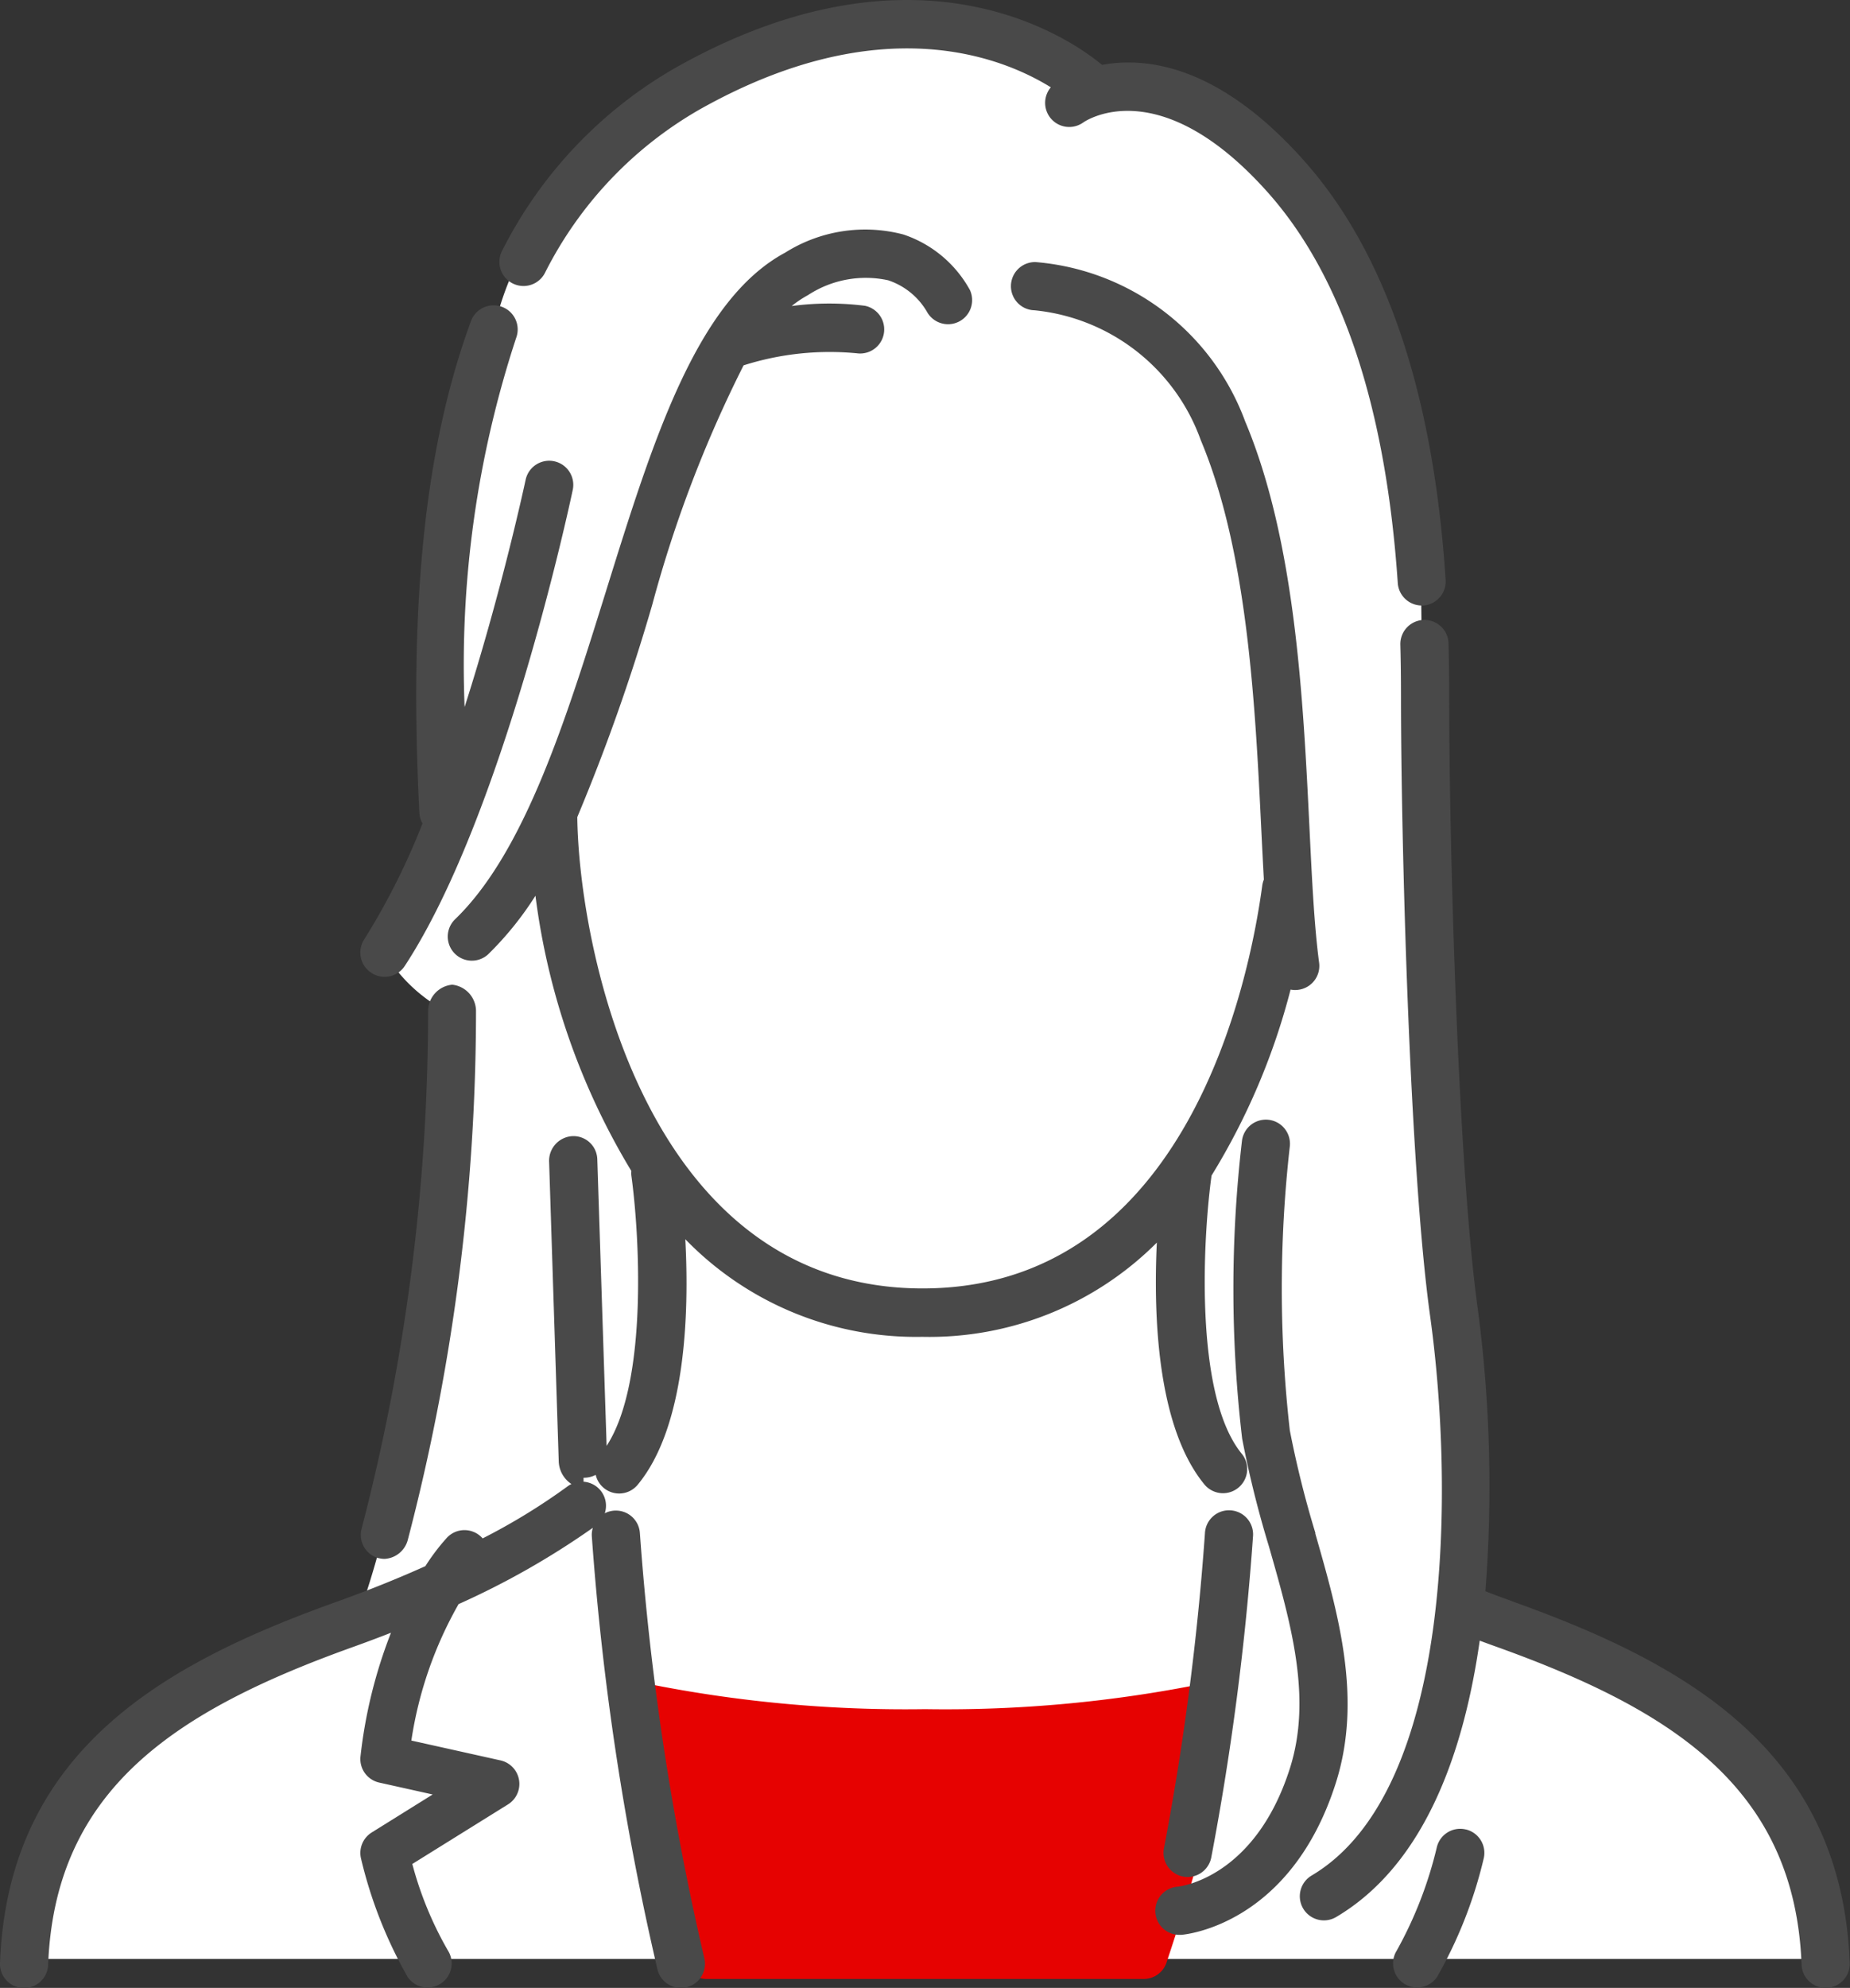
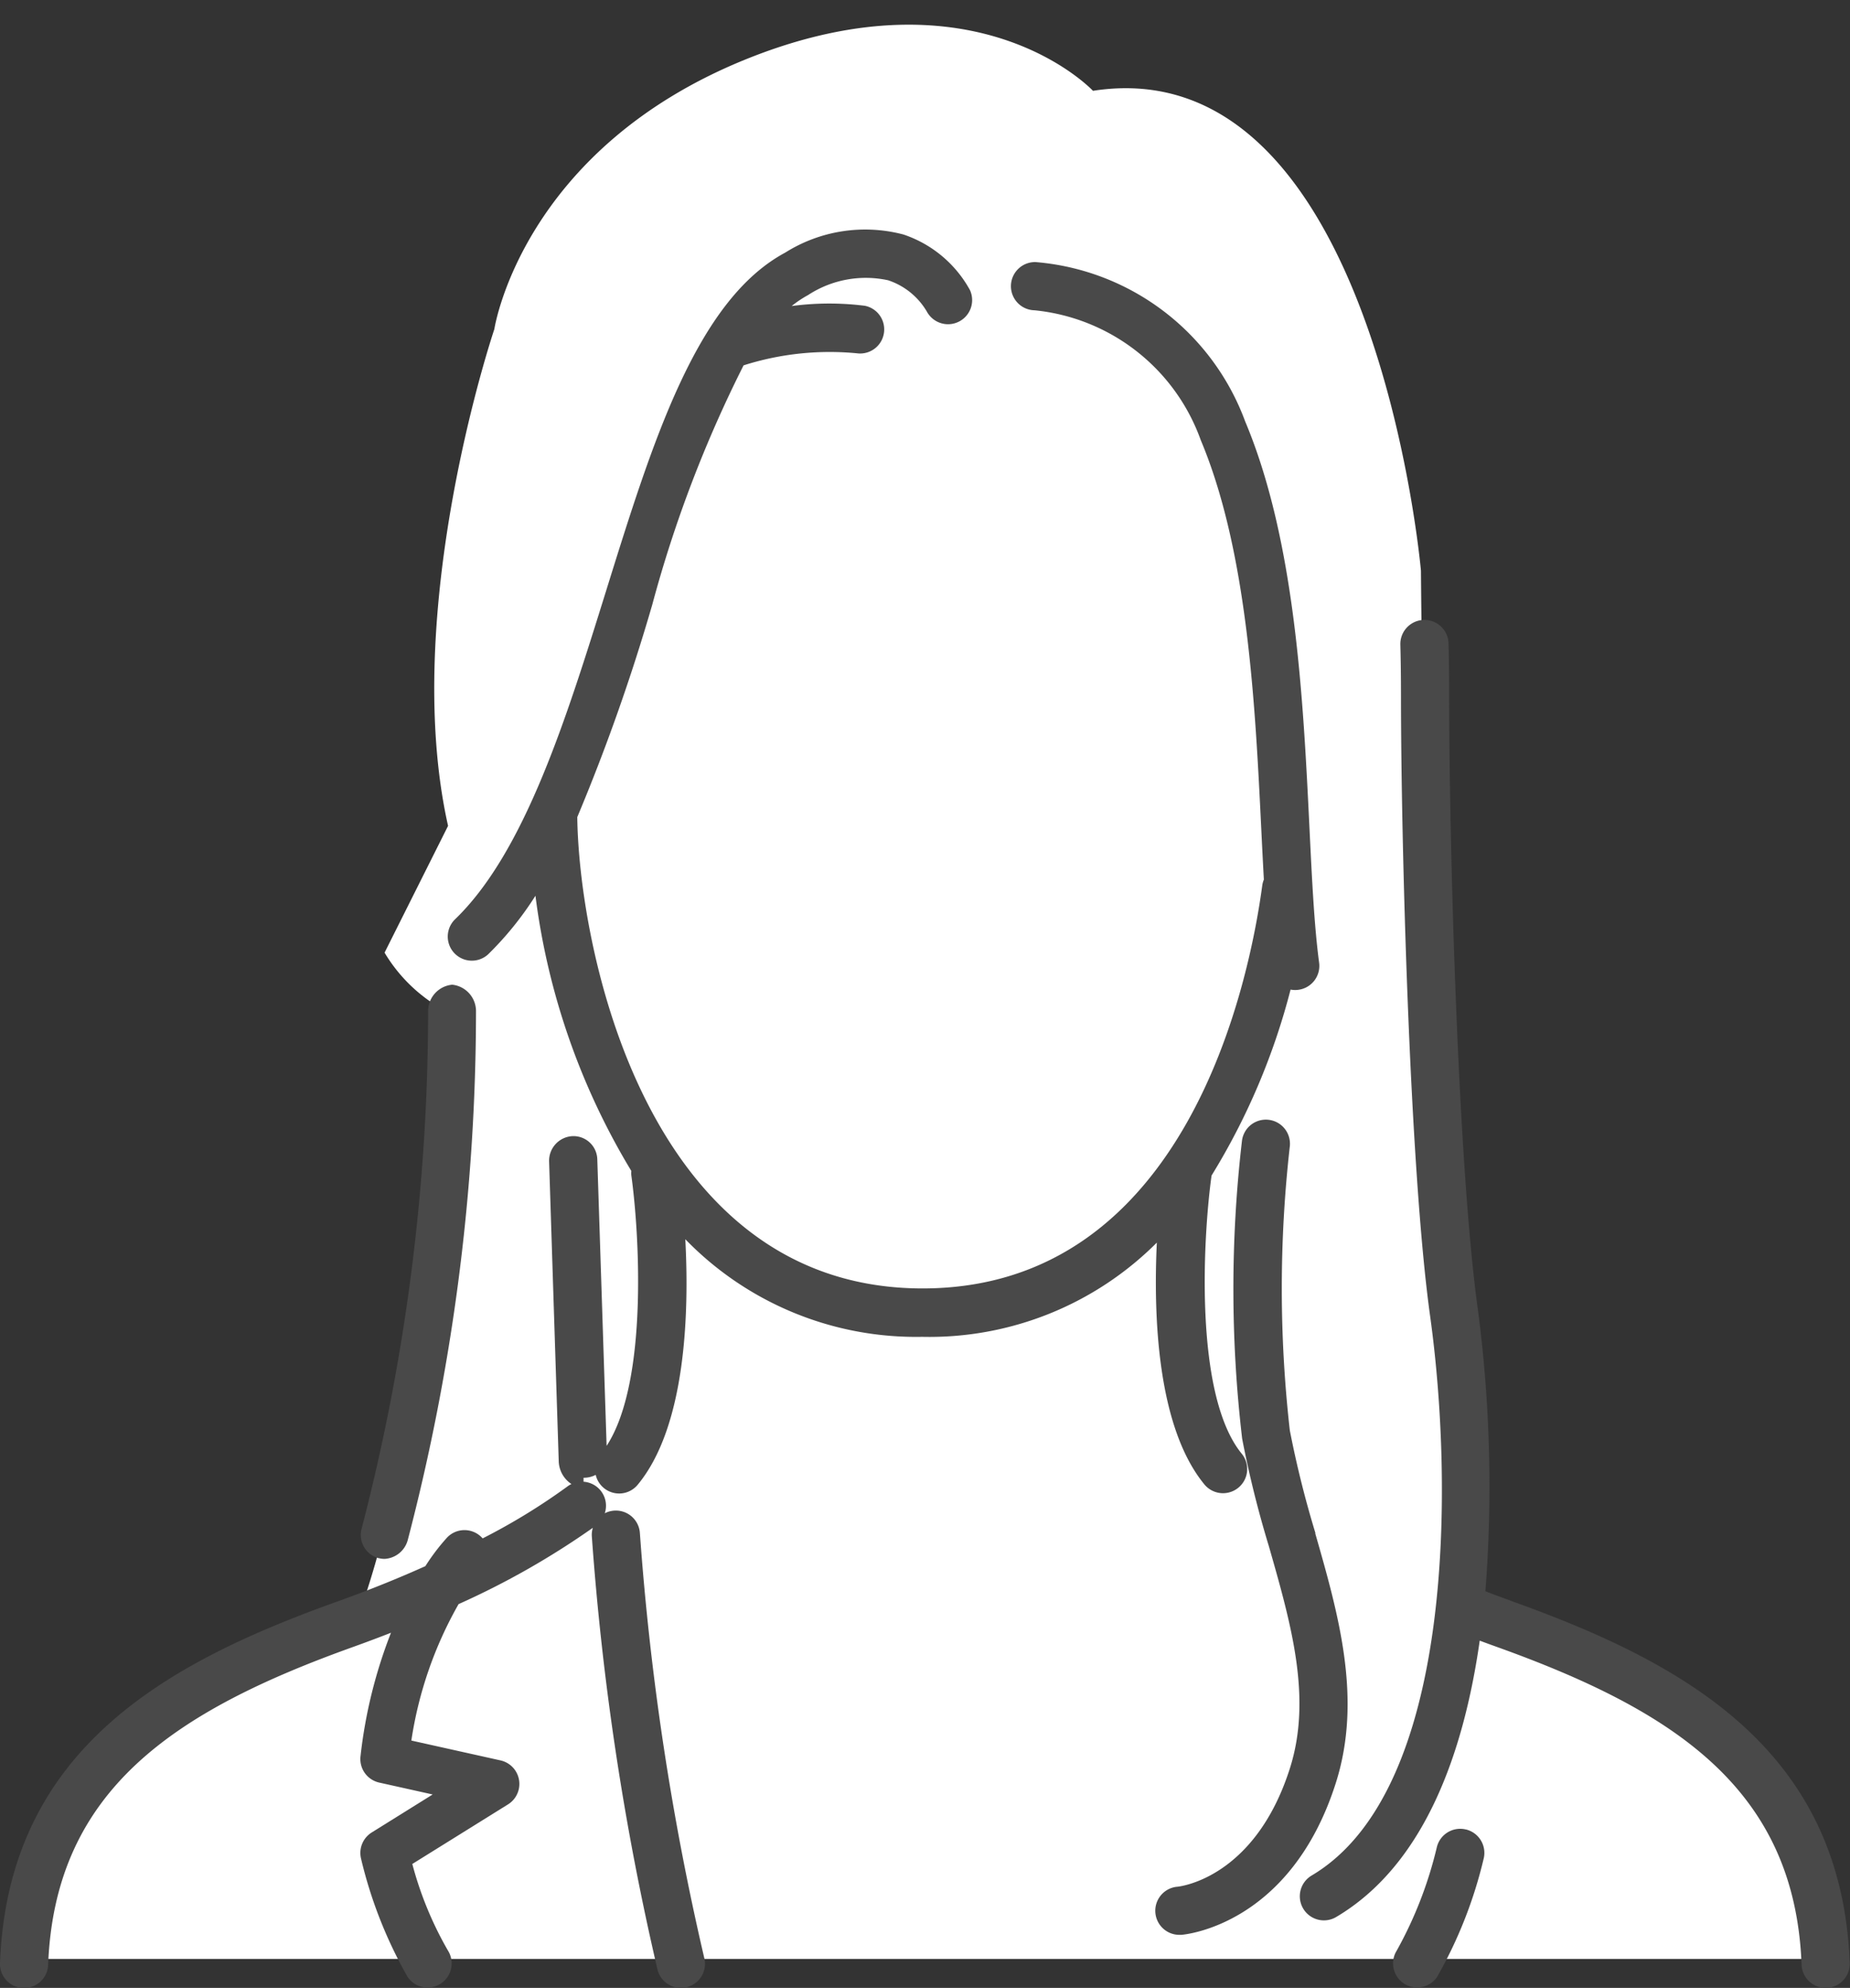
<svg xmlns="http://www.w3.org/2000/svg" id="Group_11463" data-name="Group 11463" width="46.615" height="50.062" viewBox="0 0 46.615 50.062">
  <rect x="0" y="0" width="46.615" height="50.062" fill="#333333" stroke="none" />
  <path id="Path_47576" data-name="Path 47576" d="M29.25,3.363S26.346.255,20.6,2.531s-6.434,6.835-6.434,6.835S11.778,16.424,13,21.874L11.4,25.067A3.974,3.974,0,0,0,13.1,26.616a30.2,30.2,0,0,1-.14,3.666c-.2,2.185-1.035,8.331-2.236,11.52,0,0-8.2,1.835-8.4,8.606H47.838s-.176-6.578-9.335-8.786A75.281,75.281,0,0,0,38.13,32.1c-.529-4.532-.616-16.652-.616-16.652S36.357,2.261,29.25,3.363" transform="translate(-1.71 -1.076)" fill="#fff" />
-   <path id="Path_47577" data-name="Path 47577" d="M58.37,115.7a.607.607,0,0,0-.563-.151,32.9,32.9,0,0,1-7.023.645,33.106,33.106,0,0,1-7.021-.645.607.607,0,0,0-.745.672c.126.914.806,5.524,1.822,6.583a.606.606,0,0,0,.438.185H56.293a.606.606,0,0,0,.569-.393,50.316,50.316,0,0,0,1.685-6.34.608.608,0,0,0-.176-.556" transform="translate(-27.476 -73.152)" fill="#e60201" />
  <path id="Path_47578" data-name="Path 47578" d="M23.9,43.624a8.1,8.1,0,0,0,5.911-2.373c-.089,1.876.014,4.661,1.207,6.1a.609.609,0,0,0,.94-.774c-1.232-1.487-.971-5.568-.768-7.015h0a17.023,17.023,0,0,0,1.991-4.683.572.572,0,0,0,.113.011.585.585,0,0,0,.08-.005A.607.607,0,0,0,33.9,34.2c-.122-.913-.179-2.073-.244-3.415-.157-3.208-.352-7.2-1.619-10.214a6.166,6.166,0,0,0-5.281-4.013.607.607,0,0,0-.028,1.214,4.972,4.972,0,0,1,4.19,3.27c1.184,2.816,1.373,6.69,1.525,9.8q.032.663.065,1.267a.593.593,0,0,0-.041.152c-.321,2.38-1.885,10.144-8.559,10.144-7.018,0-8.663-8.664-8.7-11.87a49.293,49.293,0,0,0,1.89-5.352,31.538,31.538,0,0,1,2.3-6.024,7.151,7.151,0,0,1,2.893-.3.607.607,0,0,0,.166-1.2,7.15,7.15,0,0,0-1.847.006,2.758,2.758,0,0,1,.413-.276,2.657,2.657,0,0,1,2.017-.373,1.783,1.783,0,0,1,.977.79.607.607,0,0,0,1.085-.543,2.994,2.994,0,0,0-1.678-1.4,3.782,3.782,0,0,0-2.977.457c-2.235,1.2-3.339,4.751-4.509,8.505-1.011,3.246-2.057,6.6-3.817,8.291a.607.607,0,0,0,.84.876,8.206,8.206,0,0,0,1.193-1.476,17.714,17.714,0,0,0,2.416,6.931.6.6,0,0,0,0,.114c.194,1.384.439,5.181-.623,6.809l-.235-7.22a.6.6,0,0,0-.627-.58.621.621,0,0,0-.587.642l.243,7.557a.711.711,0,0,0,.32.562.612.612,0,0,0-.112.069A15.731,15.731,0,0,1,12.823,48.7a.523.523,0,0,0-.037-.039.606.606,0,0,0-.858.017,5.321,5.321,0,0,0-.548.721c-.649.291-1.386.593-2.211.888-4.3,1.538-8.3,3.707-8.507,9.106a.607.607,0,0,0,.583.63h.024a.607.607,0,0,0,.606-.584c.171-4.419,3.2-6.4,7.7-8.011q.489-.176.939-.352a12.189,12.189,0,0,0-.768,3.11.607.607,0,0,0,.47.663l1.348.3-1.536.957a.607.607,0,0,0-.27.653,11.222,11.222,0,0,0,1.175,2.985.607.607,0,0,0,1.018-.661,8.909,8.909,0,0,1-.9-2.184l2.411-1.5a.607.607,0,0,0-.188-1.108l-2.247-.5a9.911,9.911,0,0,1,1.19-3.436A20.191,20.191,0,0,0,15.6,48.433a.6.6,0,0,0-.026.209,69.9,69.9,0,0,0,1.654,10.912.607.607,0,1,0,1.181-.282,68.622,68.622,0,0,1-1.623-10.7.607.607,0,0,0-.885-.505.606.606,0,0,0-.535-.794c0-.028,0-.06,0-.1a.649.649,0,0,0,.306-.073.606.606,0,0,0,1.058.249c1.211-1.461,1.3-4.306,1.2-6.183A8.1,8.1,0,0,0,23.9,43.624" transform="translate(-0.662 -9.958)" fill="#494949" />
  <path id="Path_47579" data-name="Path 47579" d="M95.3,67.274q-.349-.125-.677-.251a34.149,34.149,0,0,0-.19-7.1c-.511-3.666-.723-11.869-.723-15.447,0-.466-.005-.9-.016-1.324a.607.607,0,1,0-1.214.032c.011.414.016.837.016,1.292,0,3.607.215,11.89.734,15.615.589,4.228.623,11.955-2.985,14.09a.607.607,0,1,0,.618,1.045c2.209-1.307,3.209-4.1,3.617-6.96q.2.075.41.15c4.5,1.612,7.532,3.591,7.7,8.011a.607.607,0,0,0,.606.584h.024a.607.607,0,0,0,.583-.63c-.208-5.4-4.212-7.568-8.507-9.106" transform="translate(-57.195 -26.949)" fill="#494949" />
-   <path id="Path_47580" data-name="Path 47580" d="M25.7,37.784a.607.607,0,0,0,.84-.175c2.481-3.782,4.163-11.657,4.233-11.99a.607.607,0,1,0-1.188-.251c-.01.046-.589,2.758-1.537,5.721a26.327,26.327,0,0,1,1.3-9.3.607.607,0,0,0-1.14-.419c-1.157,3.147-1.569,7.081-1.3,12.381a.6.6,0,0,0,.079.269,17.588,17.588,0,0,1-1.468,2.919.607.607,0,0,0,.175.84" transform="translate(-16.341 -13.283)" fill="#494949" />
  <path id="Path_47581" data-name="Path 47581" d="M84.055,87.27a25.6,25.6,0,0,1-.645-2.586,31.723,31.723,0,0,1,0-7.152.607.607,0,0,0-1.206-.139,32.283,32.283,0,0,0,.005,7.5,26.457,26.457,0,0,0,.674,2.711c.563,1.967,1.094,3.824.526,5.6-.88,2.748-2.757,2.965-2.831,2.972a.607.607,0,0,0,.047,1.212l.048,0c.112-.008,2.752-.255,3.892-3.812.681-2.126.073-4.25-.515-6.3" transform="translate(-50.91 -48.662)" fill="#494949" />
-   <path id="Path_47582" data-name="Path 47582" d="M81.625,104.279a67.99,67.99,0,0,1-1.033,7.932.607.607,0,1,0,1.193.226,69.309,69.309,0,0,0,1.052-8.091.607.607,0,1,0-1.212-.067" transform="translate(-51.264 -65.662)" fill="#494949" />
  <path id="Path_47583" data-name="Path 47583" d="M98.167,125.561a.606.606,0,0,0-.73.452,10.145,10.145,0,0,1-1.01,2.6.607.607,0,0,0,1.018.661,11.222,11.222,0,0,0,1.175-2.985.607.607,0,0,0-.453-.729" transform="translate(-61.234 -79.489)" fill="#494949" />
  <path id="Path_47584" data-name="Path 47584" d="M25.869,82.03a.616.616,0,0,0,.162.022.641.641,0,0,0,.585-.481,52.69,52.69,0,0,0,1.718-13.3.67.67,0,0,0-.6-.679h0a.67.67,0,0,0-.607.674,51.759,51.759,0,0,1-1.674,13.021.607.607,0,0,0,.424.747" transform="translate(-16.34 -42.794)" fill="#494949" />
-   <path id="Path_47585" data-name="Path 47585" d="M35.289,7.134a.607.607,0,0,0,.82-.256A9.836,9.836,0,0,1,40,2.763C44.566.19,47.638,1.443,48.858,2.2a.607.607,0,0,0,.816.886c.077-.054,1.933-1.292,4.656,1.766C56.205,6.96,57.3,10.267,57.6,14.683a.607.607,0,0,0,.6.567h.041a.607.607,0,0,0,.565-.646C58.5,9.911,57.3,6.359,55.237,4.047c-2.135-2.4-3.963-2.62-5.088-2.412-.75-.623-4.615-3.383-10.745.071a11.033,11.033,0,0,0-4.371,4.608.607.607,0,0,0,.256.82" transform="translate(-22.38 -0.001)" fill="#494949" />
</svg>